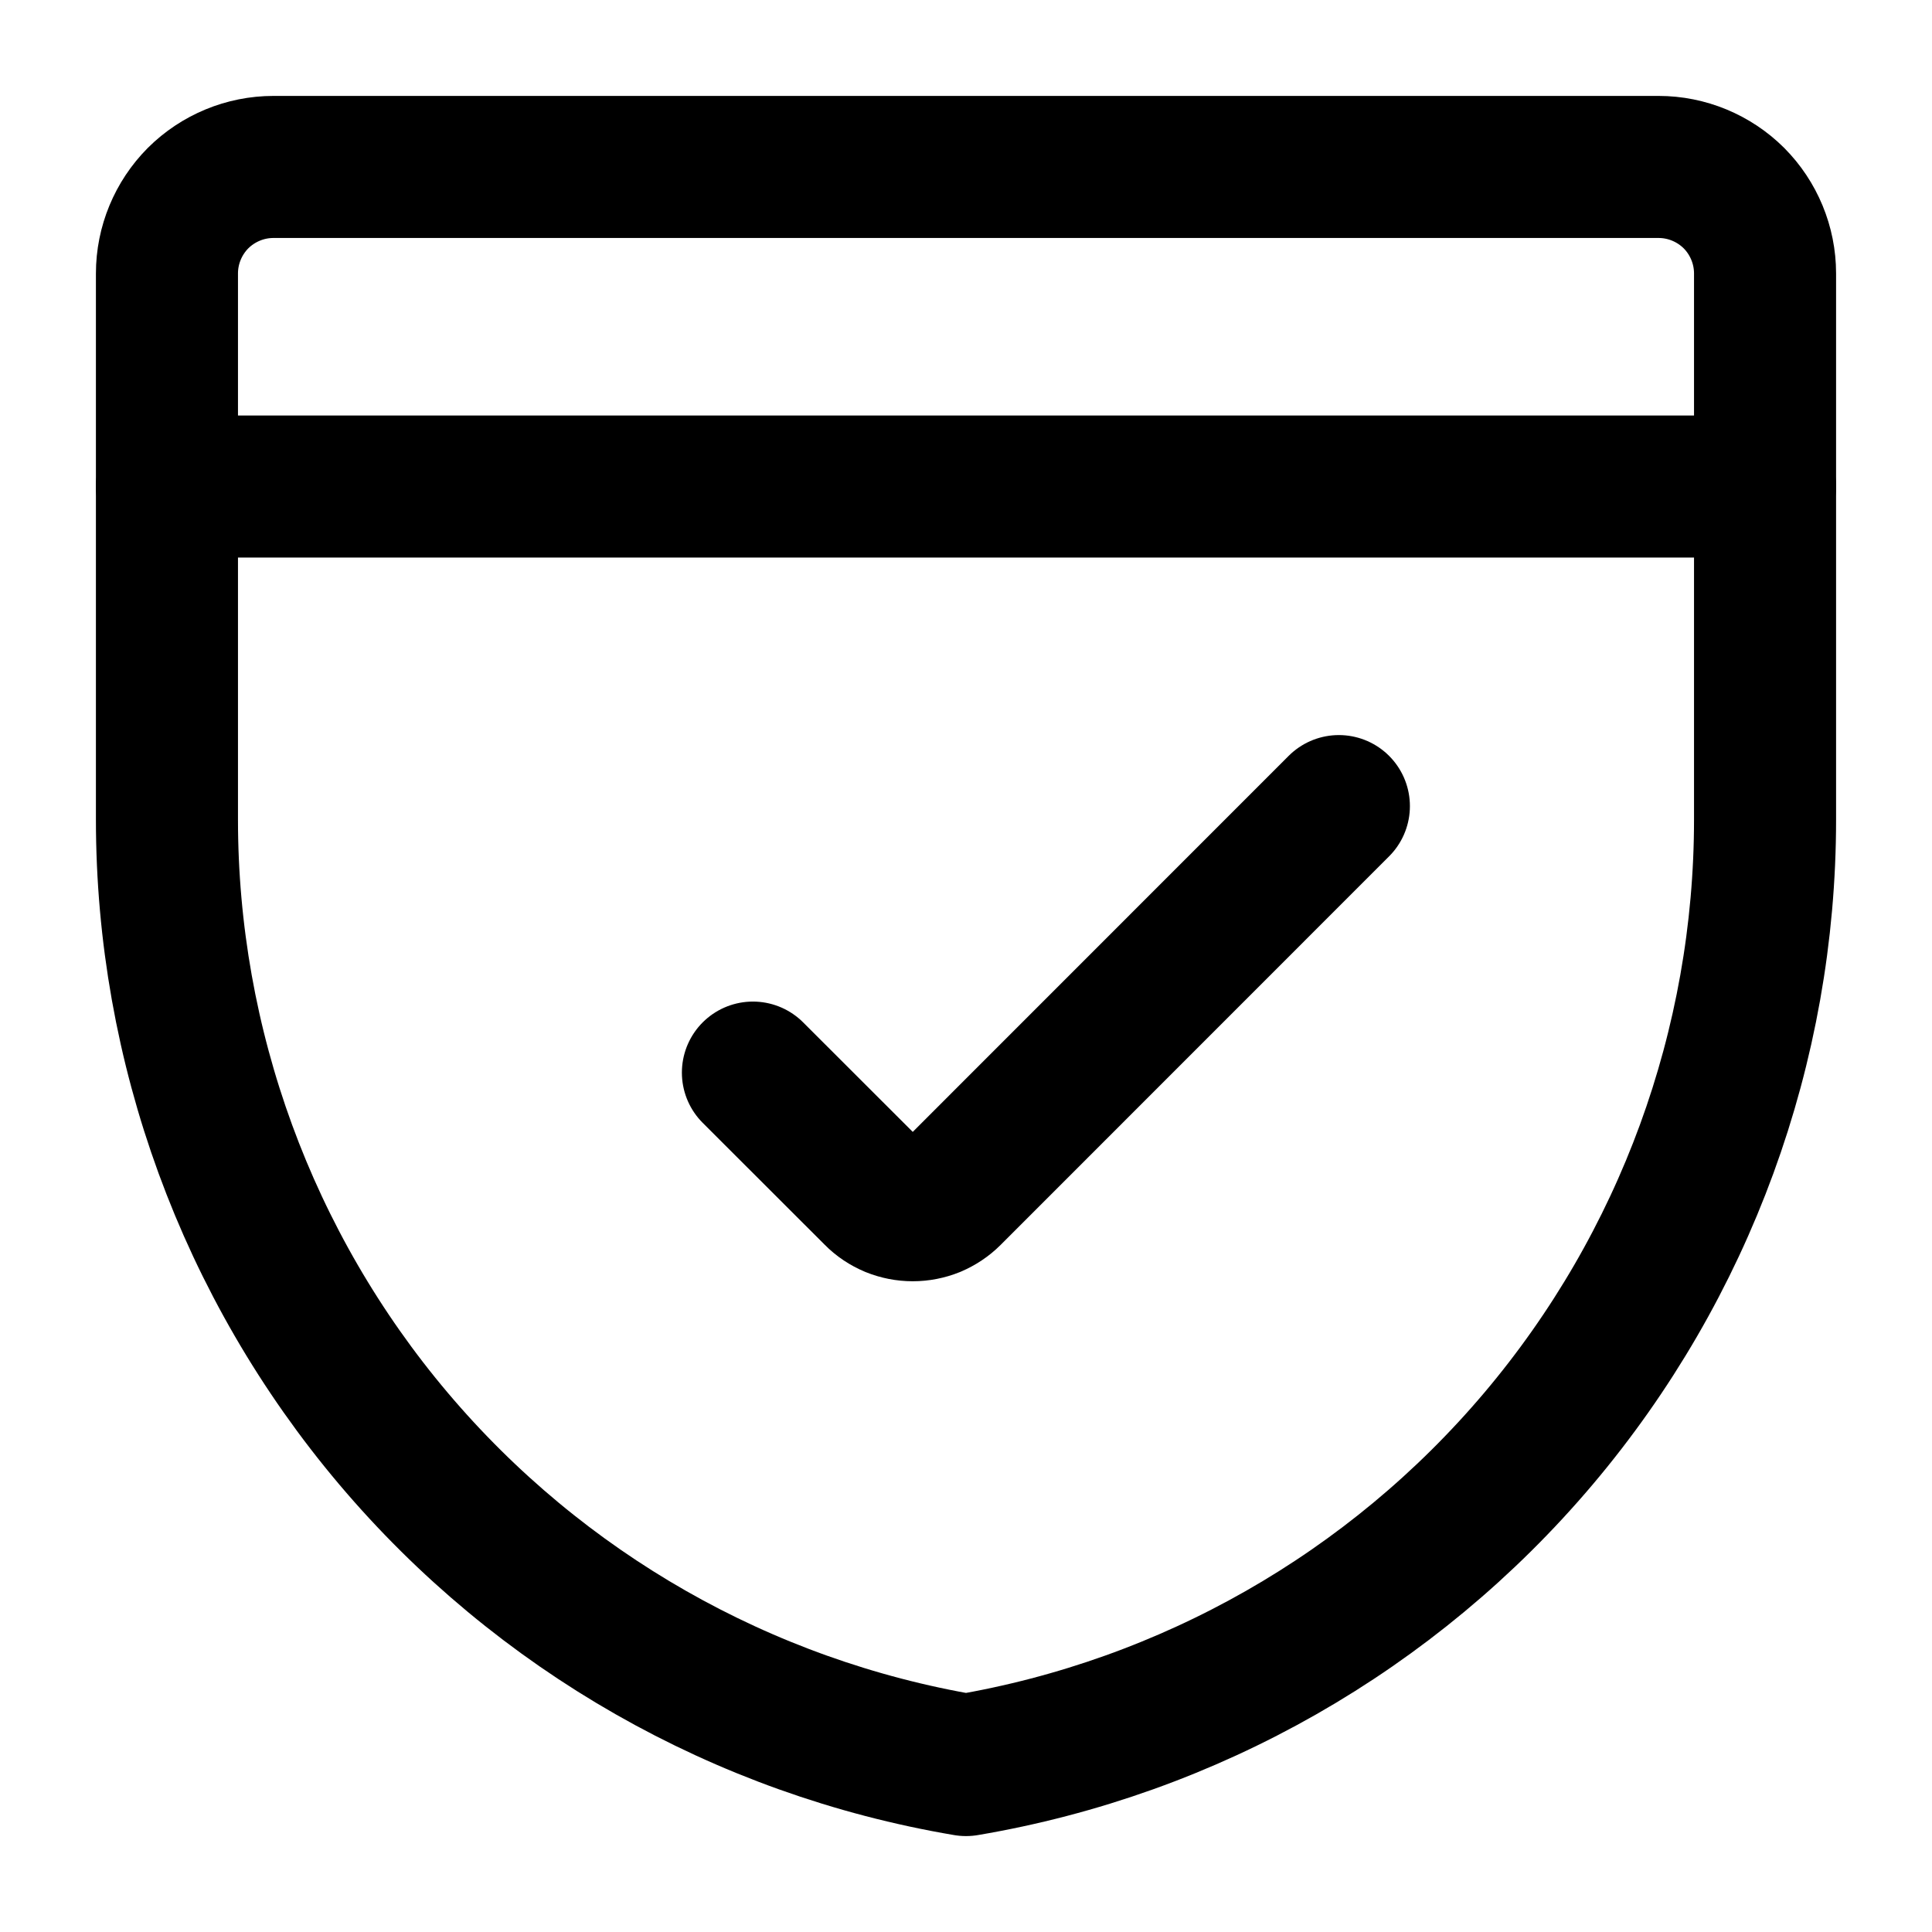
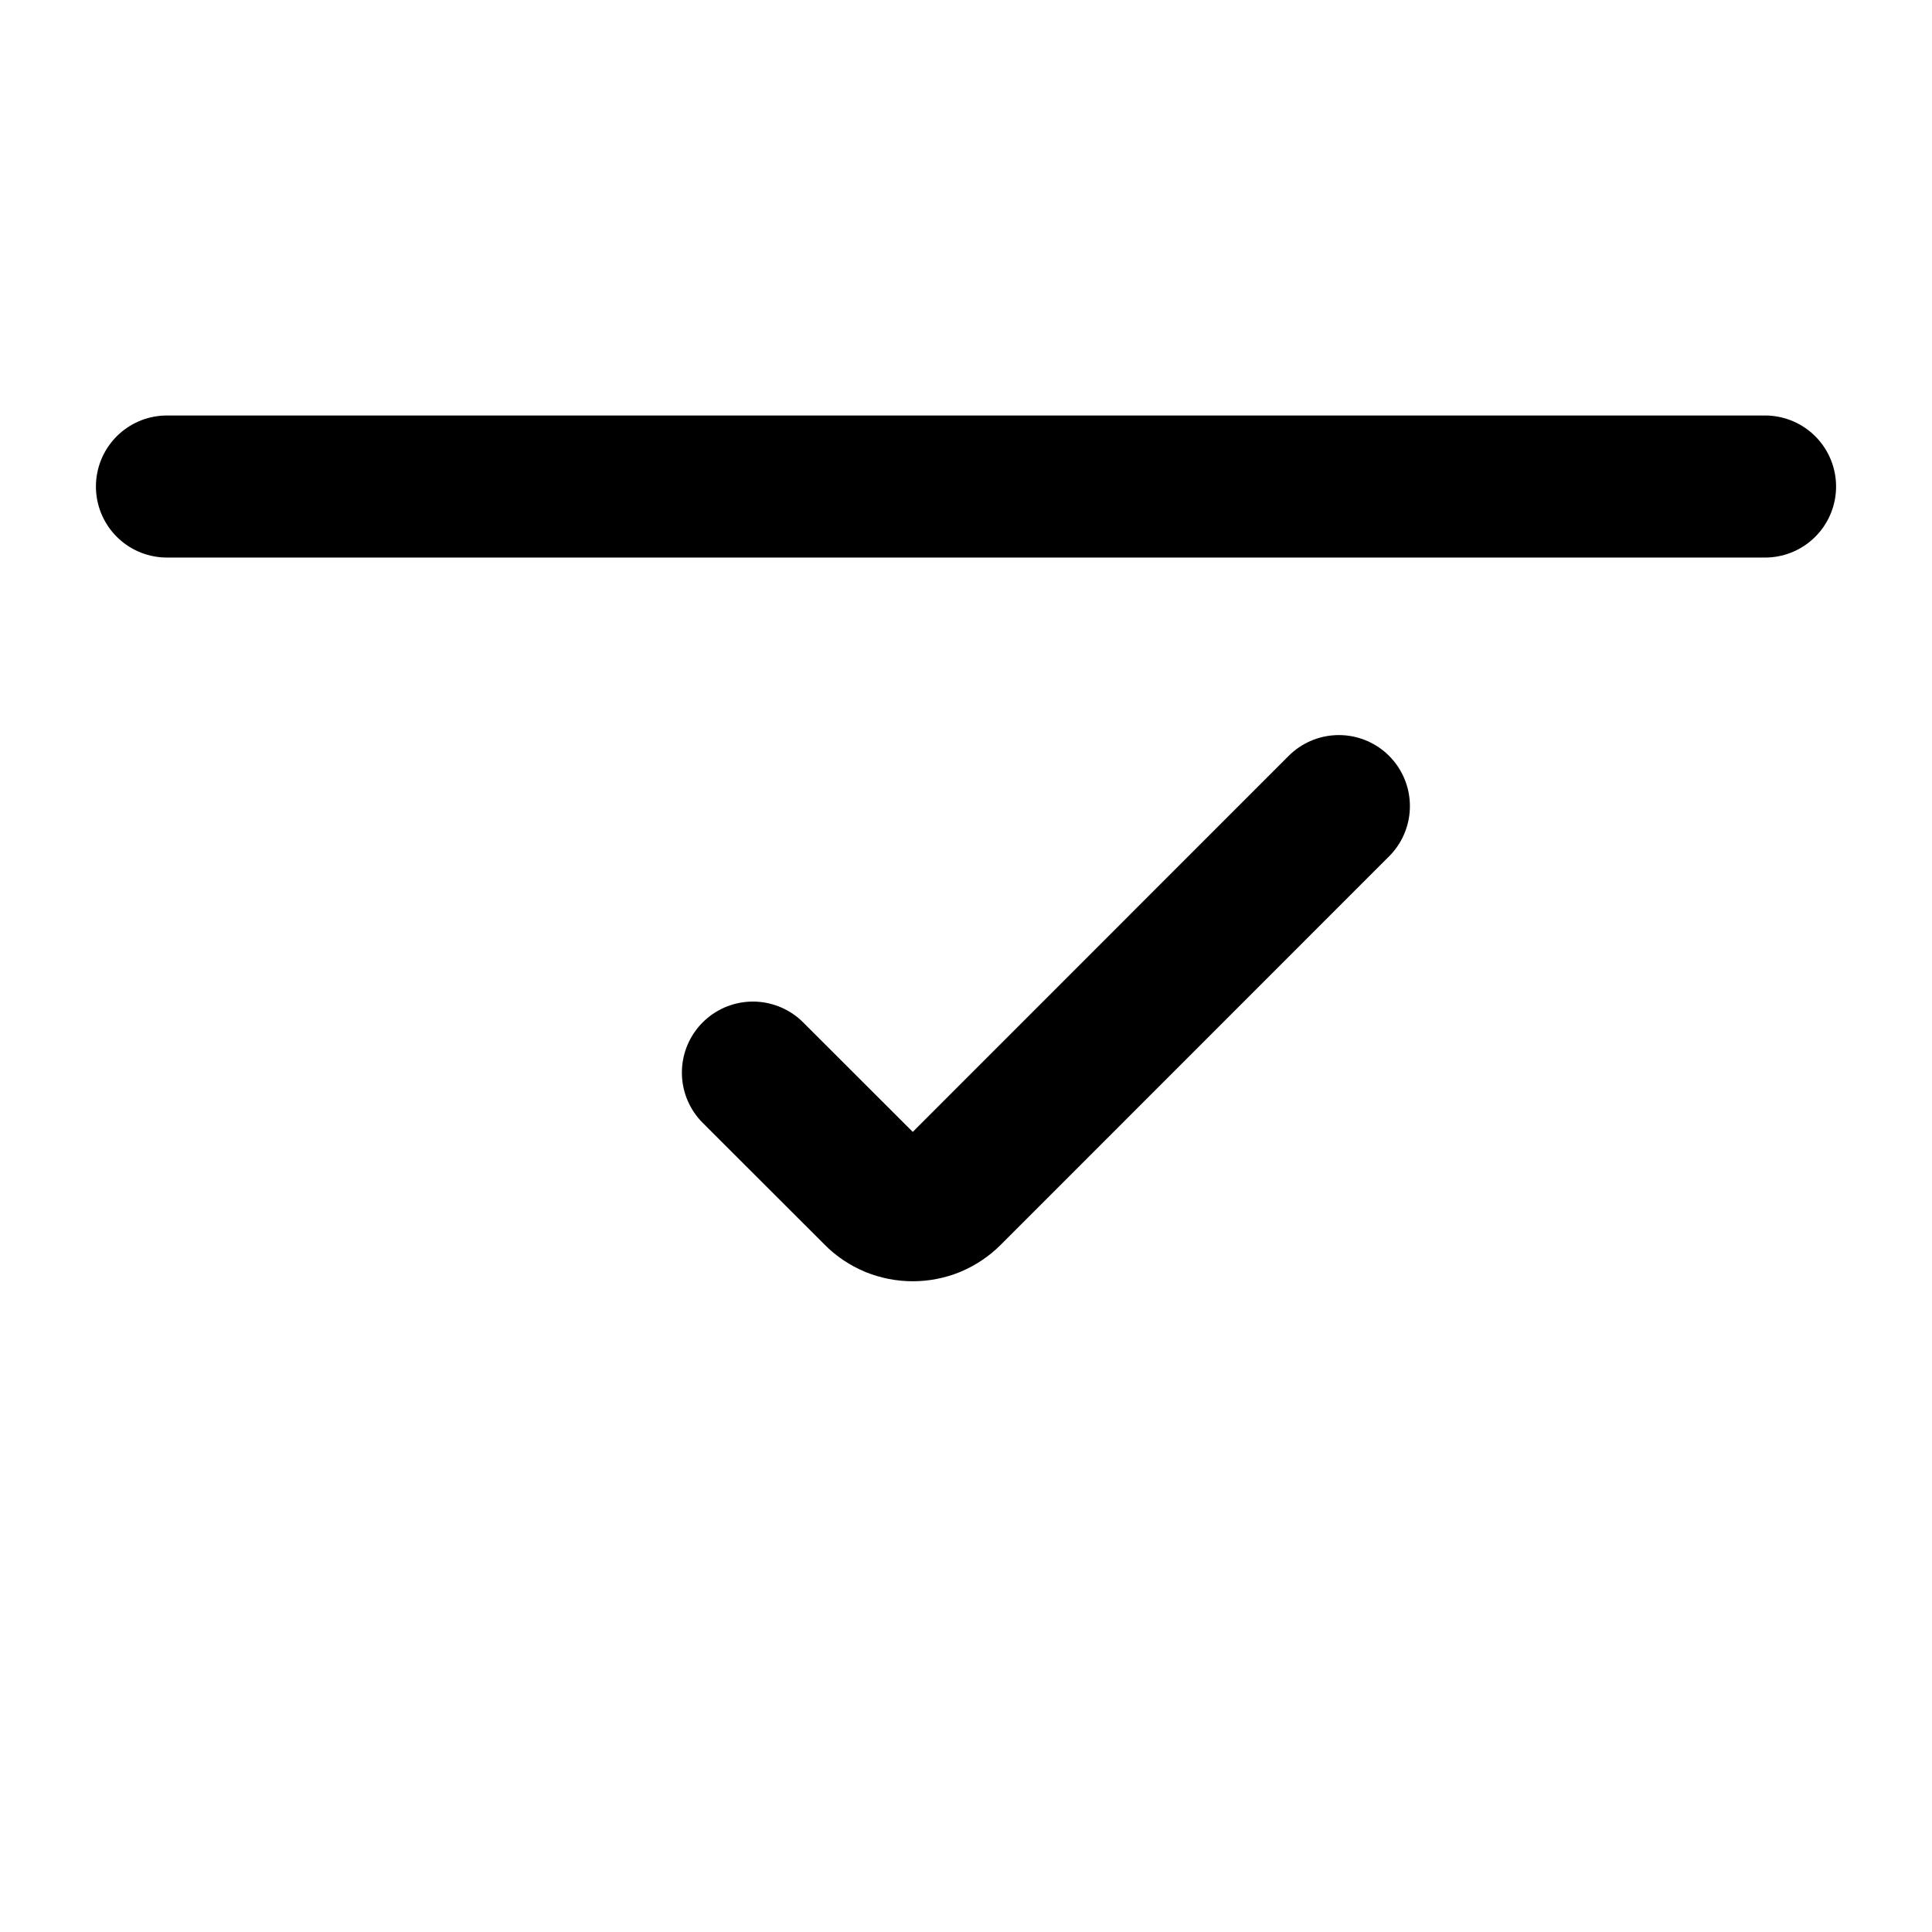
<svg xmlns="http://www.w3.org/2000/svg" class="icon" width="17" height="17" viewBox="0 0 17 17" fill="none">
-   <path d="M15.531 7.211C15.531 9.205 14.825 11.135 13.538 12.658C12.251 14.181 10.466 15.199 8.5 15.531C6.534 15.199 4.749 14.181 3.462 12.658C2.175 11.135 1.469 9.205 1.469 7.211V2.406C1.469 2.158 1.568 1.919 1.743 1.743C1.919 1.568 2.158 1.469 2.406 1.469H14.594C14.842 1.469 15.081 1.568 15.257 1.743C15.432 1.919 15.531 2.158 15.531 2.406V7.211Z" stroke="currentColor" stroke-width="1.25" stroke-linecap="round" stroke-linejoin="round" />
  <path d="M1.469 4.281H15.531" stroke="currentColor" stroke-width="1.25" stroke-linecap="round" stroke-linejoin="round" />
  <path d="M11.781 7.093L8.363 10.512C8.319 10.556 8.267 10.59 8.211 10.614C8.154 10.637 8.093 10.649 8.031 10.649C7.97 10.649 7.909 10.637 7.852 10.614C7.795 10.59 7.743 10.556 7.7 10.512L6.625 9.438" stroke="currentColor" stroke-width="1.25" stroke-linecap="round" stroke-linejoin="round" />
</svg>